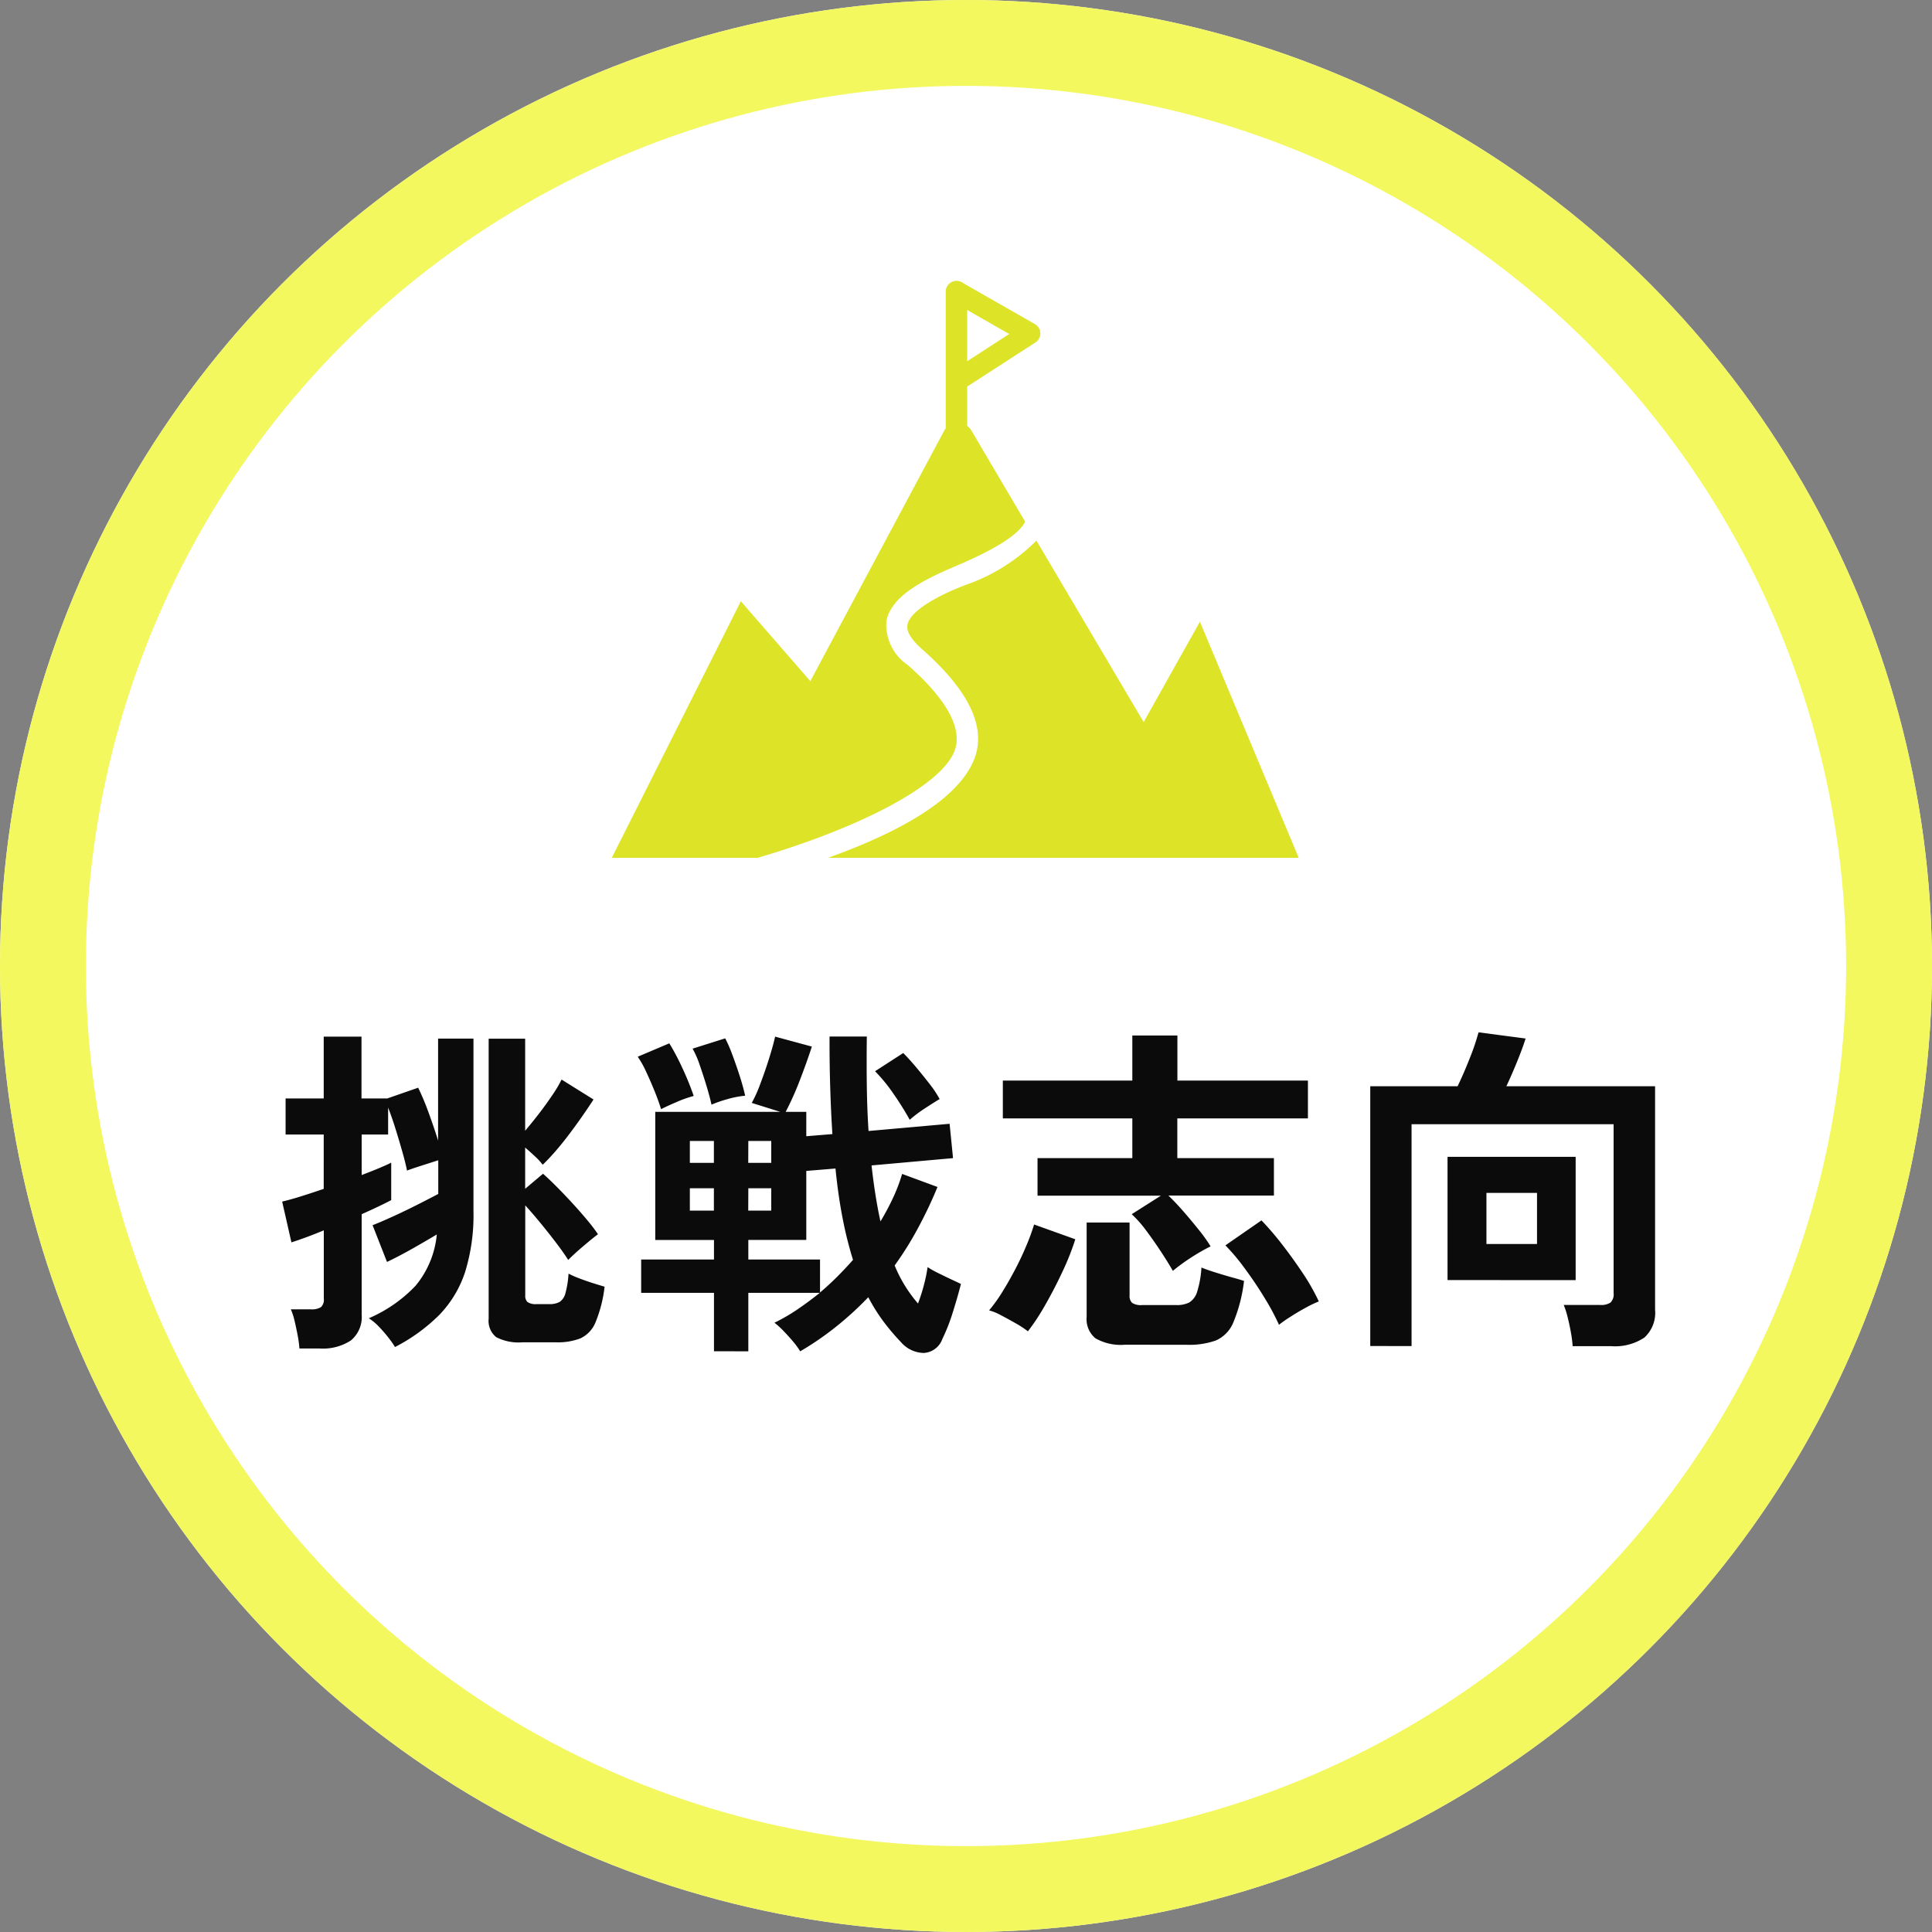
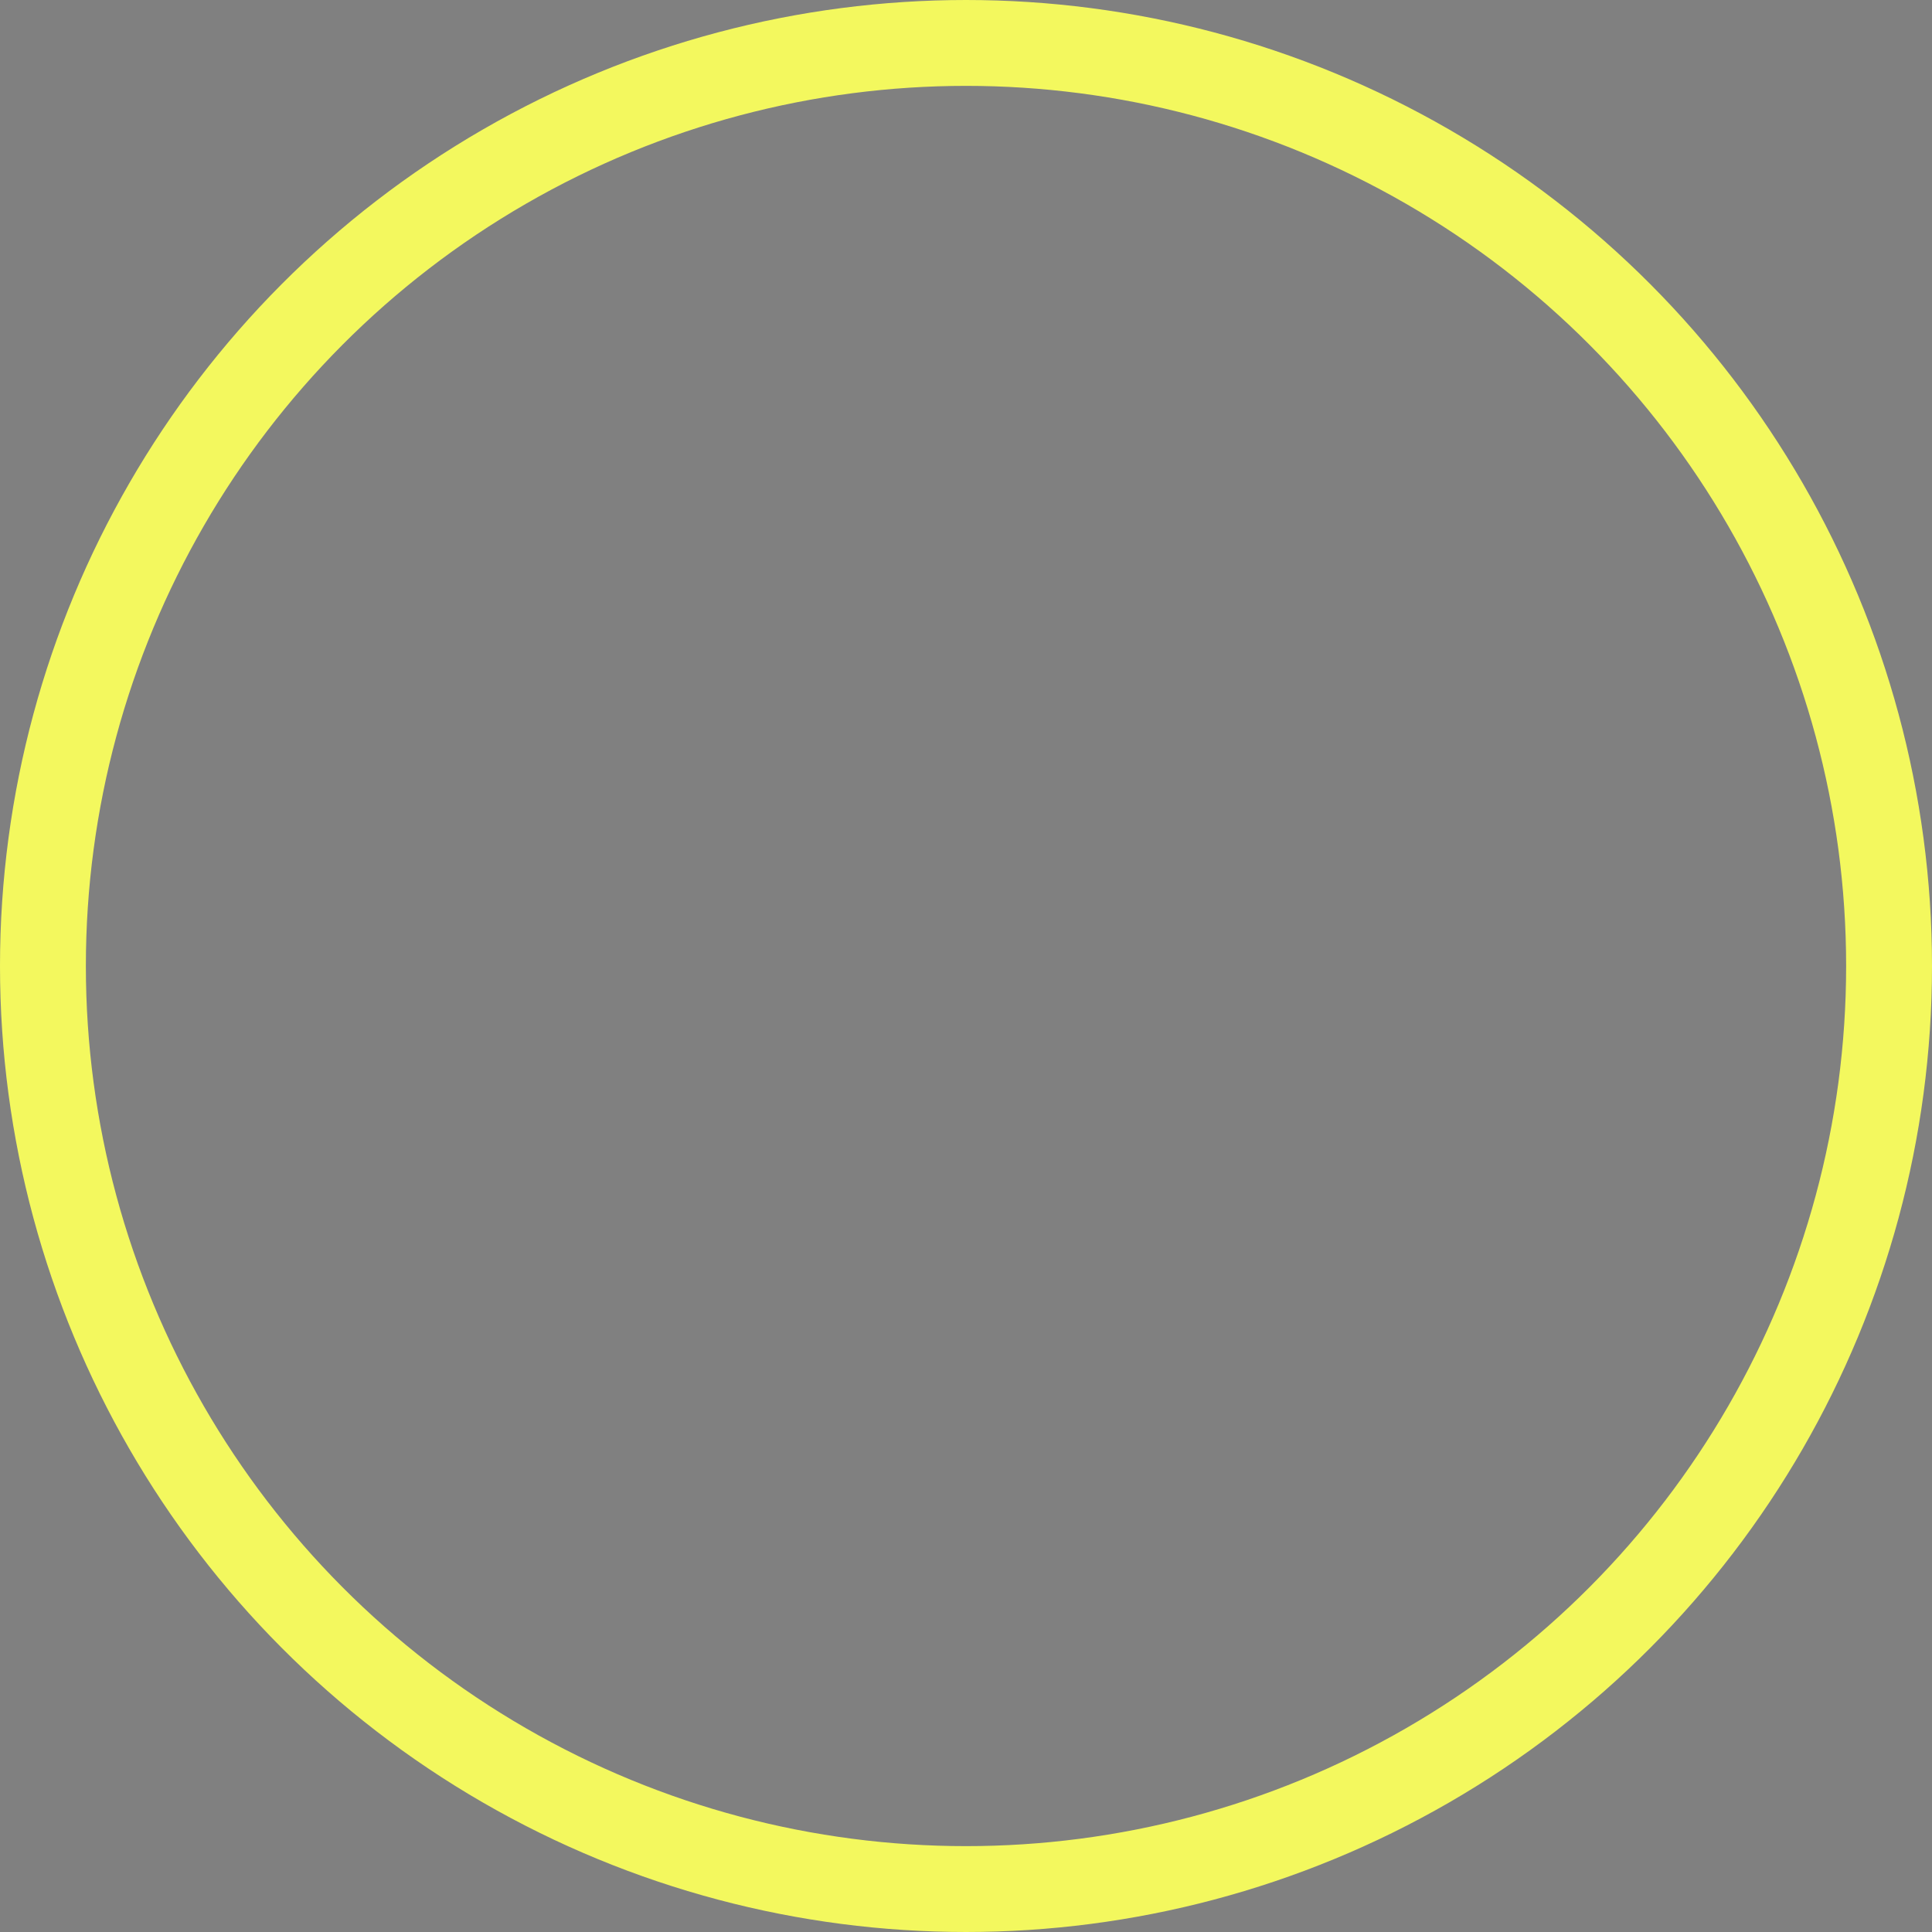
<svg xmlns="http://www.w3.org/2000/svg" width="90" height="90" viewBox="0 0 90 90">
  <rect x="0" y="0" width="90" height="90" fill="#808080" stroke="none" />
  <defs>
    <clipPath id="clip-path">
-       <rect id="Rectangle_12960" data-name="Rectangle 12960" width="32" height="26.875" fill="#dde326" />
-     </clipPath>
+       </clipPath>
  </defs>
  <g id="Group_1265" data-name="Group 1265" transform="translate(-126 -2387.975)">
    <g id="Group_1097" data-name="Group 1097" transform="translate(126 2387.975)">
      <g id="Ellipse_5378" data-name="Ellipse 5378" transform="translate(0 0)" fill="#fff" stroke="#f3f85e" stroke-width="4">
-         <circle cx="45" cy="45" r="45" stroke="none" />
        <circle cx="45" cy="45" r="43" fill="none" />
      </g>
-       <path id="Path_6067" data-name="Path 6067" d="M-31.552,1.168a5.07,5.07,0,0,0-.08-.6q-.064-.344-.144-.68a2.968,2.968,0,0,0-.176-.544h.944a.817.817,0,0,0,.456-.1.467.467,0,0,0,.136-.4V-4.336q-.5.208-.9.352t-.608.208l-.432-1.9q.352-.08.864-.24t1.072-.352V-8.8h-1.776v-1.68h1.776v-2.88h1.76v2.88h1.2l1.44-.5a11.482,11.482,0,0,1,.48,1.144q.256.7.448,1.32v-4.752h1.648v8.032A8.962,8.962,0,0,1-23.832-2.4a5.2,5.2,0,0,1-1.2,2A8.275,8.275,0,0,1-27.1,1.1a4.13,4.13,0,0,0-.32-.456,6.689,6.689,0,0,0-.448-.512A2.388,2.388,0,0,0-28.32-.24a6.568,6.568,0,0,0,2.176-1.512,4.373,4.373,0,0,0,.992-2.392q-.5.3-1.128.656t-1.192.624l-.672-1.712q.336-.128.9-.384t1.152-.552q.592-.3,1.008-.52V-7.6l-.8.256q-.448.144-.656.224-.064-.336-.216-.872t-.328-1.1q-.176-.56-.336-.96V-8.8h-1.232v1.888q.928-.352,1.376-.576v1.744q-.208.112-.576.288t-.8.368V-.416a1.418,1.418,0,0,1-.5,1.208,2.384,2.384,0,0,1-1.456.376ZM-21.168.88A2.263,2.263,0,0,1-22.384.64a.972.972,0,0,1-.352-.864v-13.04h1.7v4.288q.3-.352.64-.792t.624-.864a5.67,5.67,0,0,0,.432-.728l1.488.928q-.192.3-.488.728t-.632.872q-.336.448-.664.824t-.584.616a2.84,2.84,0,0,0-.36-.392q-.232-.216-.456-.408v1.92l.832-.7q.24.208.592.56t.736.768q.384.416.712.808a8.1,8.1,0,0,1,.52.68q-.256.192-.688.56t-.7.64q-.176-.288-.52-.744t-.744-.944q-.4-.488-.736-.856V-1.3a.4.4,0,0,0,.1.3.656.656,0,0,0,.424.1h.576a.981.981,0,0,0,.5-.1.69.69,0,0,0,.272-.408,4.394,4.394,0,0,0,.144-.912,4.238,4.238,0,0,0,.488.216q.312.12.64.224t.552.168a6.168,6.168,0,0,1-.424,1.664,1.407,1.407,0,0,1-.7.744A2.938,2.938,0,0,1-19.6.88Zm8.928.416v-2.72h-3.392V-2.976h3.392v-.912h-2.736V-9.856h5.824l-1.328-.416a6.263,6.263,0,0,0,.392-.872q.216-.568.408-1.176t.288-1.04l1.712.464q-.256.784-.576,1.608A13.913,13.913,0,0,1-8.9-9.856h.96V-8.72l1.216-.1q-.064-.992-.1-2.128t-.032-2.416H-5.12q-.016,1.232,0,2.328t.08,2.072L-1.264-9.3l.16,1.6L-4.9-7.36q.08.72.184,1.376t.232,1.232a11.874,11.874,0,0,0,.592-1.112,7.914,7.914,0,0,0,.416-1.1l1.648.608a19.873,19.873,0,0,1-.9,1.9A15.152,15.152,0,0,1-3.824-2.7,6.423,6.423,0,0,0-2.736-.928a8.1,8.1,0,0,0,.28-.88,7.205,7.205,0,0,0,.168-.816,3.675,3.675,0,0,0,.448.256q.288.144.592.288l.512.24q-.144.576-.376,1.312A8.6,8.6,0,0,1-1.6.72a.979.979,0,0,1-.864.656A1.435,1.435,0,0,1-3.536.864,10.182,10.182,0,0,1-4.352-.1a8.322,8.322,0,0,1-.7-1.12A15.177,15.177,0,0,1-6.512.12,14.015,14.015,0,0,1-8.224,1.3,3.314,3.314,0,0,0-8.552.848Q-8.768.592-9,.352a3.674,3.674,0,0,0-.424-.384A8.6,8.6,0,0,0-8.336-.664q.528-.36,1.024-.76H-10.64V1.3ZM-7.3-1.44q.416-.352.8-.736t.736-.784a18,18,0,0,1-.48-1.92q-.208-1.056-.336-2.336l-1.36.112v3.216h-2.7v.912H-7.3Zm-5.056-8.752q-.08-.368-.232-.872t-.32-.984a4.386,4.386,0,0,0-.328-.752l1.52-.48a6.811,6.811,0,0,1,.336.776q.176.472.336.968t.256.928a4.54,4.54,0,0,0-.824.16A5.612,5.612,0,0,0-12.352-10.192Zm9.232.7A14.182,14.182,0,0,0-3.88-10.7a7.735,7.735,0,0,0-.856-1.048l1.312-.848q.288.288.616.68t.624.776a4.9,4.9,0,0,1,.456.688q-.32.192-.72.456A6.1,6.1,0,0,0-3.12-9.488Zm-11.584-.5q-.112-.368-.3-.832t-.392-.9a4.555,4.555,0,0,0-.392-.7l1.472-.624a11.061,11.061,0,0,1,.608,1.152,13.3,13.3,0,0,1,.528,1.3,5.589,5.589,0,0,0-.792.28Q-14.448-10.112-14.7-9.984Zm1.344,4.736h1.12v-1.04h-1.12Zm0-2.224h1.12V-8.5h-1.12Zm2.72,2.224h1.072v-1.04H-10.64Zm0-2.224h1.072V-8.5H-10.64ZM9.136-2.448q-.208-.368-.544-.88t-.7-1a5.366,5.366,0,0,0-.672-.76l1.36-.864H2.832V-7.7H7.248V-9.552H1.216v-1.76H7.248v-2.1h2.1v2.1h6.08v1.76H9.344V-7.7h4.5v1.744H8.928q.336.32.712.752t.72.864a7.2,7.2,0,0,1,.536.752q-.24.112-.576.312t-.656.424Q9.344-2.624,9.136-2.448ZM6.912.992a2.381,2.381,0,0,1-1.384-.3A1.156,1.156,0,0,1,5.12-.3V-4.7h2V-1.3a.434.434,0,0,0,.12.344.757.757,0,0,0,.472.1H9.28A1.275,1.275,0,0,0,9.9-.976a.887.887,0,0,0,.368-.5,4.707,4.707,0,0,0,.2-1.128q.24.1.608.216t.744.224q.376.1.632.184a7.226,7.226,0,0,1-.5,1.936,1.554,1.554,0,0,1-.816.84,3.7,3.7,0,0,1-1.328.2ZM14.08.064a10.88,10.88,0,0,0-.664-1.24q-.424-.7-.912-1.36a9.594,9.594,0,0,0-.92-1.1L13.264-4.8a13.947,13.947,0,0,1,.968,1.128q.5.648.96,1.336a9.922,9.922,0,0,1,.744,1.312,5.137,5.137,0,0,0-.624.3q-.368.2-.7.416A5.472,5.472,0,0,0,14.08.064Zm-11.7.3a4.714,4.714,0,0,0-.576-.376q-.352-.2-.688-.376A2.445,2.445,0,0,0,.576-.608a7.072,7.072,0,0,0,.6-.832q.312-.5.608-1.064t.528-1.12a9.684,9.684,0,0,0,.36-.984l1.92.688A11.979,11.979,0,0,1,4-2.424Q3.616-1.6,3.184-.848A10.029,10.029,0,0,1,2.384.368Zm15.952.688v-12.1H22.4q.272-.56.56-1.288a10.766,10.766,0,0,0,.416-1.224l2.192.288q-.128.416-.384,1.048t-.512,1.176H31.6V-.64a1.556,1.556,0,0,1-.5,1.3,2.464,2.464,0,0,1-1.544.4H27.76a5.524,5.524,0,0,0-.08-.632q-.064-.36-.152-.712a3.893,3.893,0,0,0-.184-.576h1.7a.794.794,0,0,0,.48-.112.525.525,0,0,0,.144-.432V-9.28H20.256V1.056Zm3.6-3.072V-7.76H27.9v5.744ZM23.744-3.7H26.1V-6.08H23.744Z" transform="translate(45.5 61.65)" fill="#0b0b0b" />
    </g>
    <g id="Group_1341" data-name="Group 1341" transform="translate(154.5 2401.06)">
      <g id="Group_1340" data-name="Group 1340" clip-path="url(#clip-path)">
        <path id="Path_6060" data-name="Path 6060" d="M15.968,80.275c.487-1.3-.921-2.892-2.188-4a2.276,2.276,0,0,1-.994-1.992c.185-1.238,1.829-2.013,3.3-2.64,2.426-1.031,2.989-1.685,3.17-2.038L16.75,65.355a.732.732,0,0,0-1.275.027L9.248,77.032,6.012,73.31,0,85.262H6.792c4.665-1.368,8.554-3.335,9.176-4.987" transform="translate(0 -58.386)" fill="#dde326" />
-         <path id="Path_6061" data-name="Path 6061" d="M116.324,122.763l-2.621,4.676-4.995-8.454a8.647,8.647,0,0,1-3.285,2.06c-1.136.428-2.623,1.179-2.728,1.882-.056.374.332.8.667,1.1,2.186,1.917,3.015,3.633,2.463,5.1-.8,2.123-4.153,3.678-6.832,4.637h21.934Z" transform="translate(-88.927 -106.886)" fill="#dde326" />
-         <path id="Path_6062" data-name="Path 6062" d="M153.82,4.946a.5.5,0,0,1-.27-.913l2.408-1.559L153.252.929a.5.5,0,0,1,.493-.863l3.414,1.95a.5.5,0,0,1,.024.848l-3.092,2a.492.492,0,0,1-.27.08" transform="translate(-137.444 0)" fill="#dde326" />
        <path id="Path_6063" data-name="Path 6063" d="M153.5,8.136a.5.5,0,0,1-.5-.5V.5A.5.5,0,1,1,154,.5V7.64a.5.5,0,0,1-.5.5" transform="translate(-137.444)" fill="#dde326" />
      </g>
    </g>
  </g>
</svg>